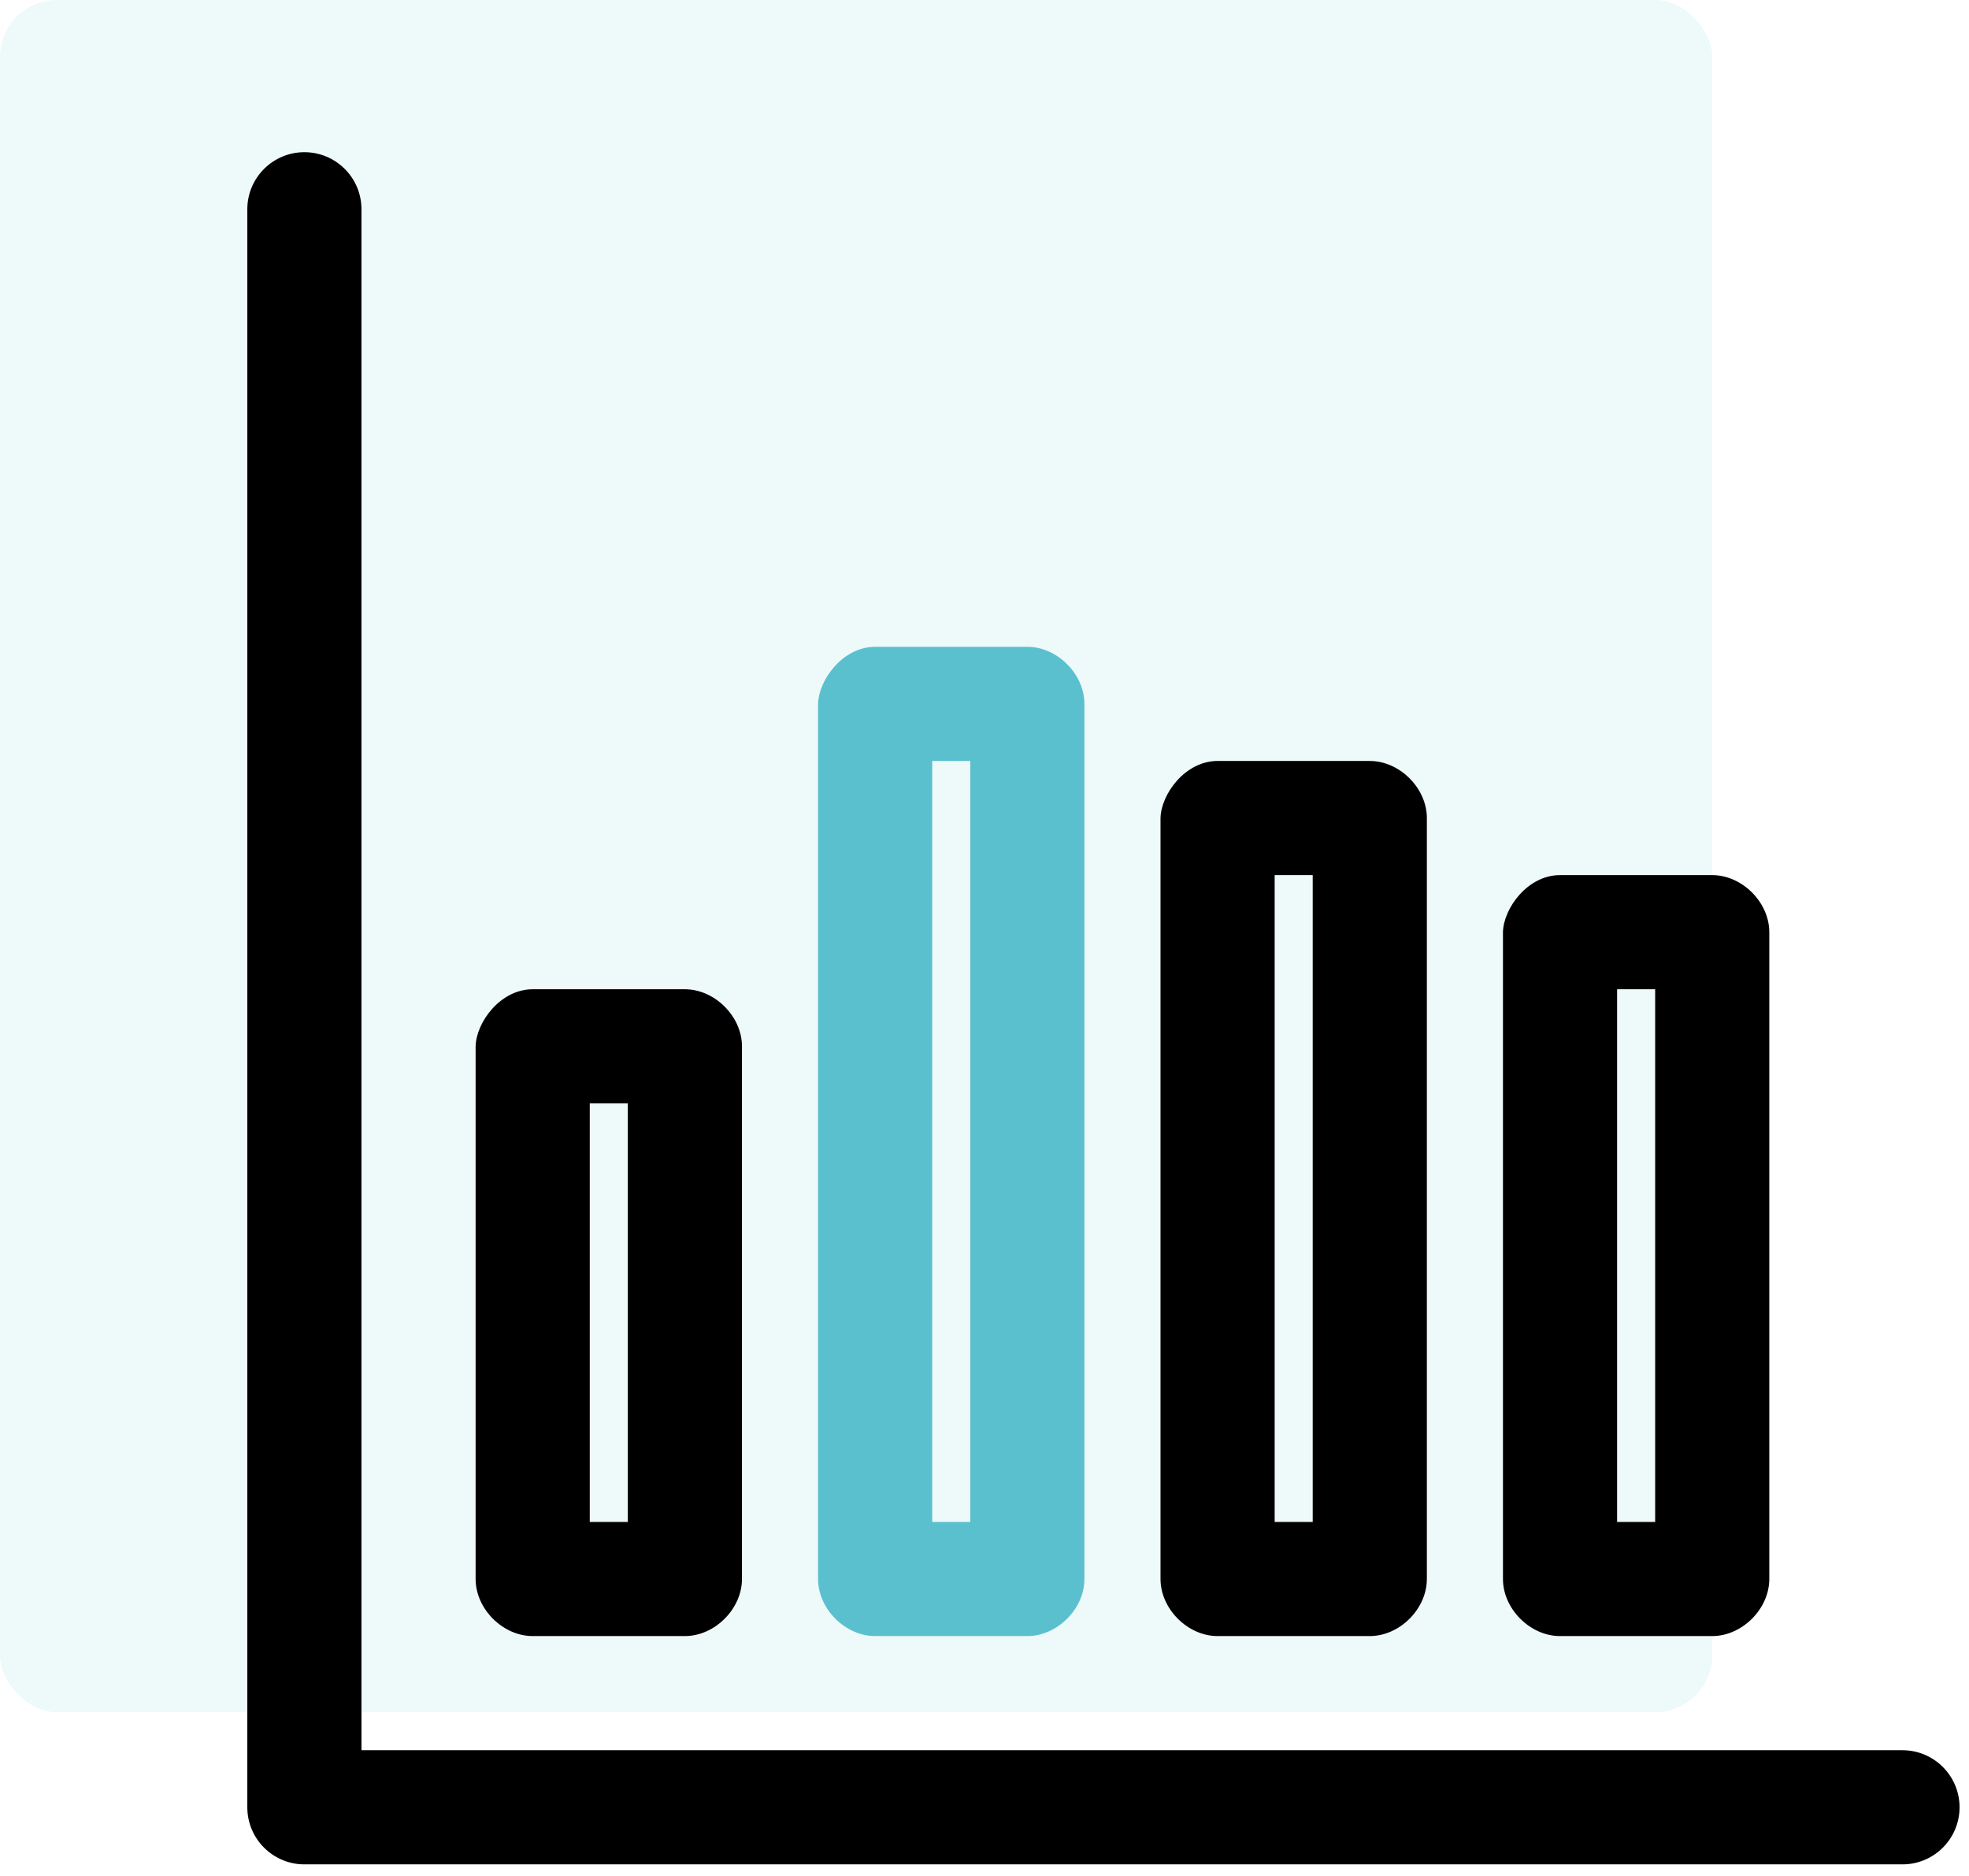
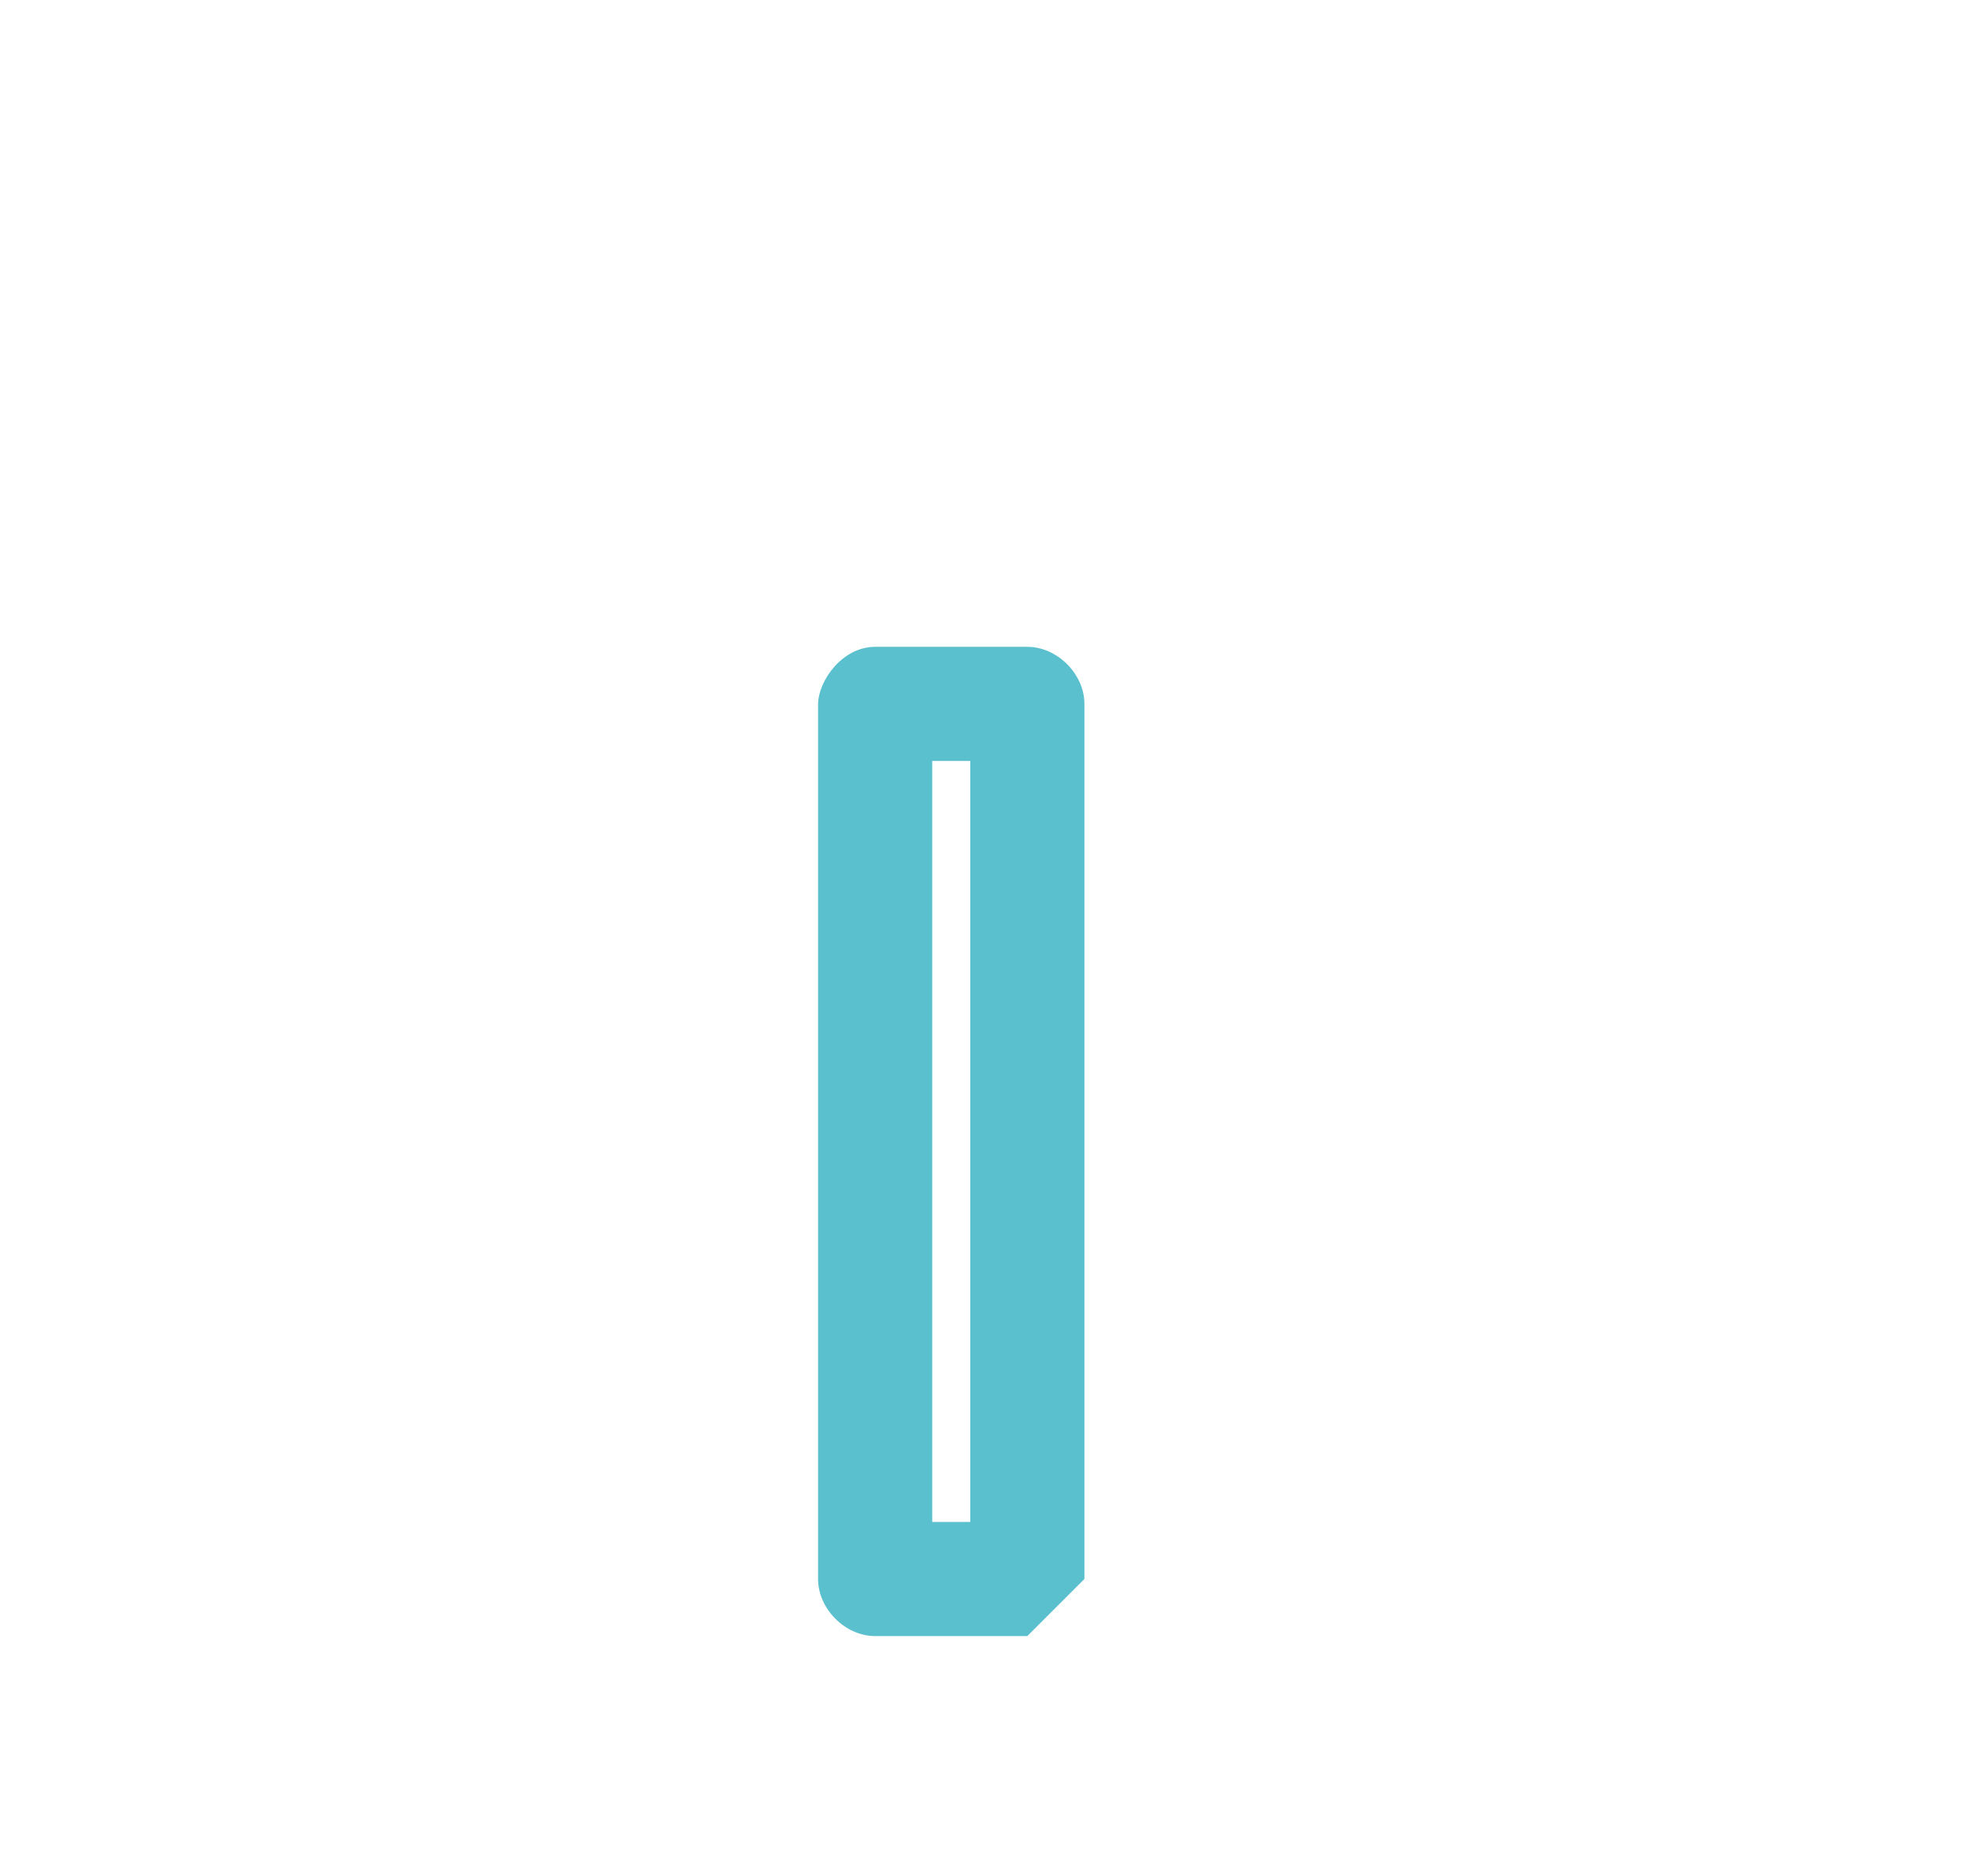
<svg xmlns="http://www.w3.org/2000/svg" width="148px" height="141px" viewBox="0 0 148 141" version="1.1">
  <title>Group 6</title>
  <g id="Page-1" stroke="none" stroke-width="1" fill="none" fill-rule="evenodd">
    <g id="Artboard-Copy" transform="translate(-129, -157)">
      <g id="Group-6" transform="translate(129, 157)">
-         <rect id="Rectangle" fill-opacity="0.104" fill="#5AC0CE" x="0" y="0" width="128.7" height="128.7" rx="4.29" />
        <g id="np_analysis_740213_000000" transform="translate(18.59, 11.44)" fill-rule="nonzero">
-           <path d="M4.29,0 C1.922,0 0,1.922 0,4.29 L0,124.41 C0,126.778 1.922,128.7 4.29,128.7 L124.41,128.7 C126.778,128.7 128.7,126.778 128.7,124.41 C128.7,122.042 126.778,120.12 124.41,120.12 L8.58,120.12 L8.58,4.29 C8.58,1.922 6.658,0 4.29,0 Z M72.93,45.76 C70.5,45.76 68.685,48.24 68.64,50.05 L68.64,107.25 C68.64,109.496 70.684,111.54 72.93,111.54 L84.37,111.54 C86.616,111.54 88.66,109.496 88.66,107.25 L88.66,50.05 C88.66,47.804 86.616,45.76 84.37,45.76 L72.93,45.76 Z M77.22,54.34 L80.08,54.34 L80.08,102.96 L77.22,102.96 L77.22,54.34 Z M98.67,54.34 C96.24,54.34 94.425,56.82 94.38,58.63 L94.38,107.25 C94.38,109.496 96.424,111.54 98.67,111.54 L110.11,111.54 C112.356,111.54 114.4,109.496 114.4,107.25 L114.4,58.63 C114.4,56.384 112.356,54.34 110.11,54.34 L98.67,54.34 Z M21.45,62.92 C19.02,62.92 17.205,65.4 17.16,67.21 L17.16,107.25 C17.16,109.496 19.204,111.54 21.45,111.54 L32.89,111.54 C35.136,111.54 37.18,109.496 37.18,107.25 L37.18,67.21 C37.18,64.964 35.136,62.92 32.89,62.92 L21.45,62.92 Z M102.96,62.92 L105.82,62.92 L105.82,102.96 L102.96,102.96 L102.96,62.92 Z M25.74,71.5 L28.6,71.5 L28.6,102.96 L25.74,102.96 L25.74,71.5 Z" id="Shape" fill="#000000" />
-           <path d="M58.63,37.18 C60.876,37.18 62.92,39.224 62.92,41.47 L62.92,41.47 L62.92,107.25 C62.92,109.496 60.876,111.54 58.63,111.54 L58.63,111.54 L47.19,111.54 C44.944,111.54 42.9,109.496 42.9,107.25 L42.9,107.25 L42.9,41.47 C42.945,39.66 44.76,37.18 47.19,37.18 L47.19,37.18 Z M54.34,45.76 L51.48,45.76 L51.48,102.96 L54.34,102.96 L54.34,45.76 Z" id="Combined-Shape" fill="#5AC0CE" />
+           <path d="M58.63,37.18 C60.876,37.18 62.92,39.224 62.92,41.47 L62.92,41.47 L62.92,107.25 L58.63,111.54 L47.19,111.54 C44.944,111.54 42.9,109.496 42.9,107.25 L42.9,107.25 L42.9,41.47 C42.945,39.66 44.76,37.18 47.19,37.18 L47.19,37.18 Z M54.34,45.76 L51.48,45.76 L51.48,102.96 L54.34,102.96 L54.34,45.76 Z" id="Combined-Shape" fill="#5AC0CE" />
        </g>
      </g>
    </g>
  </g>
</svg>